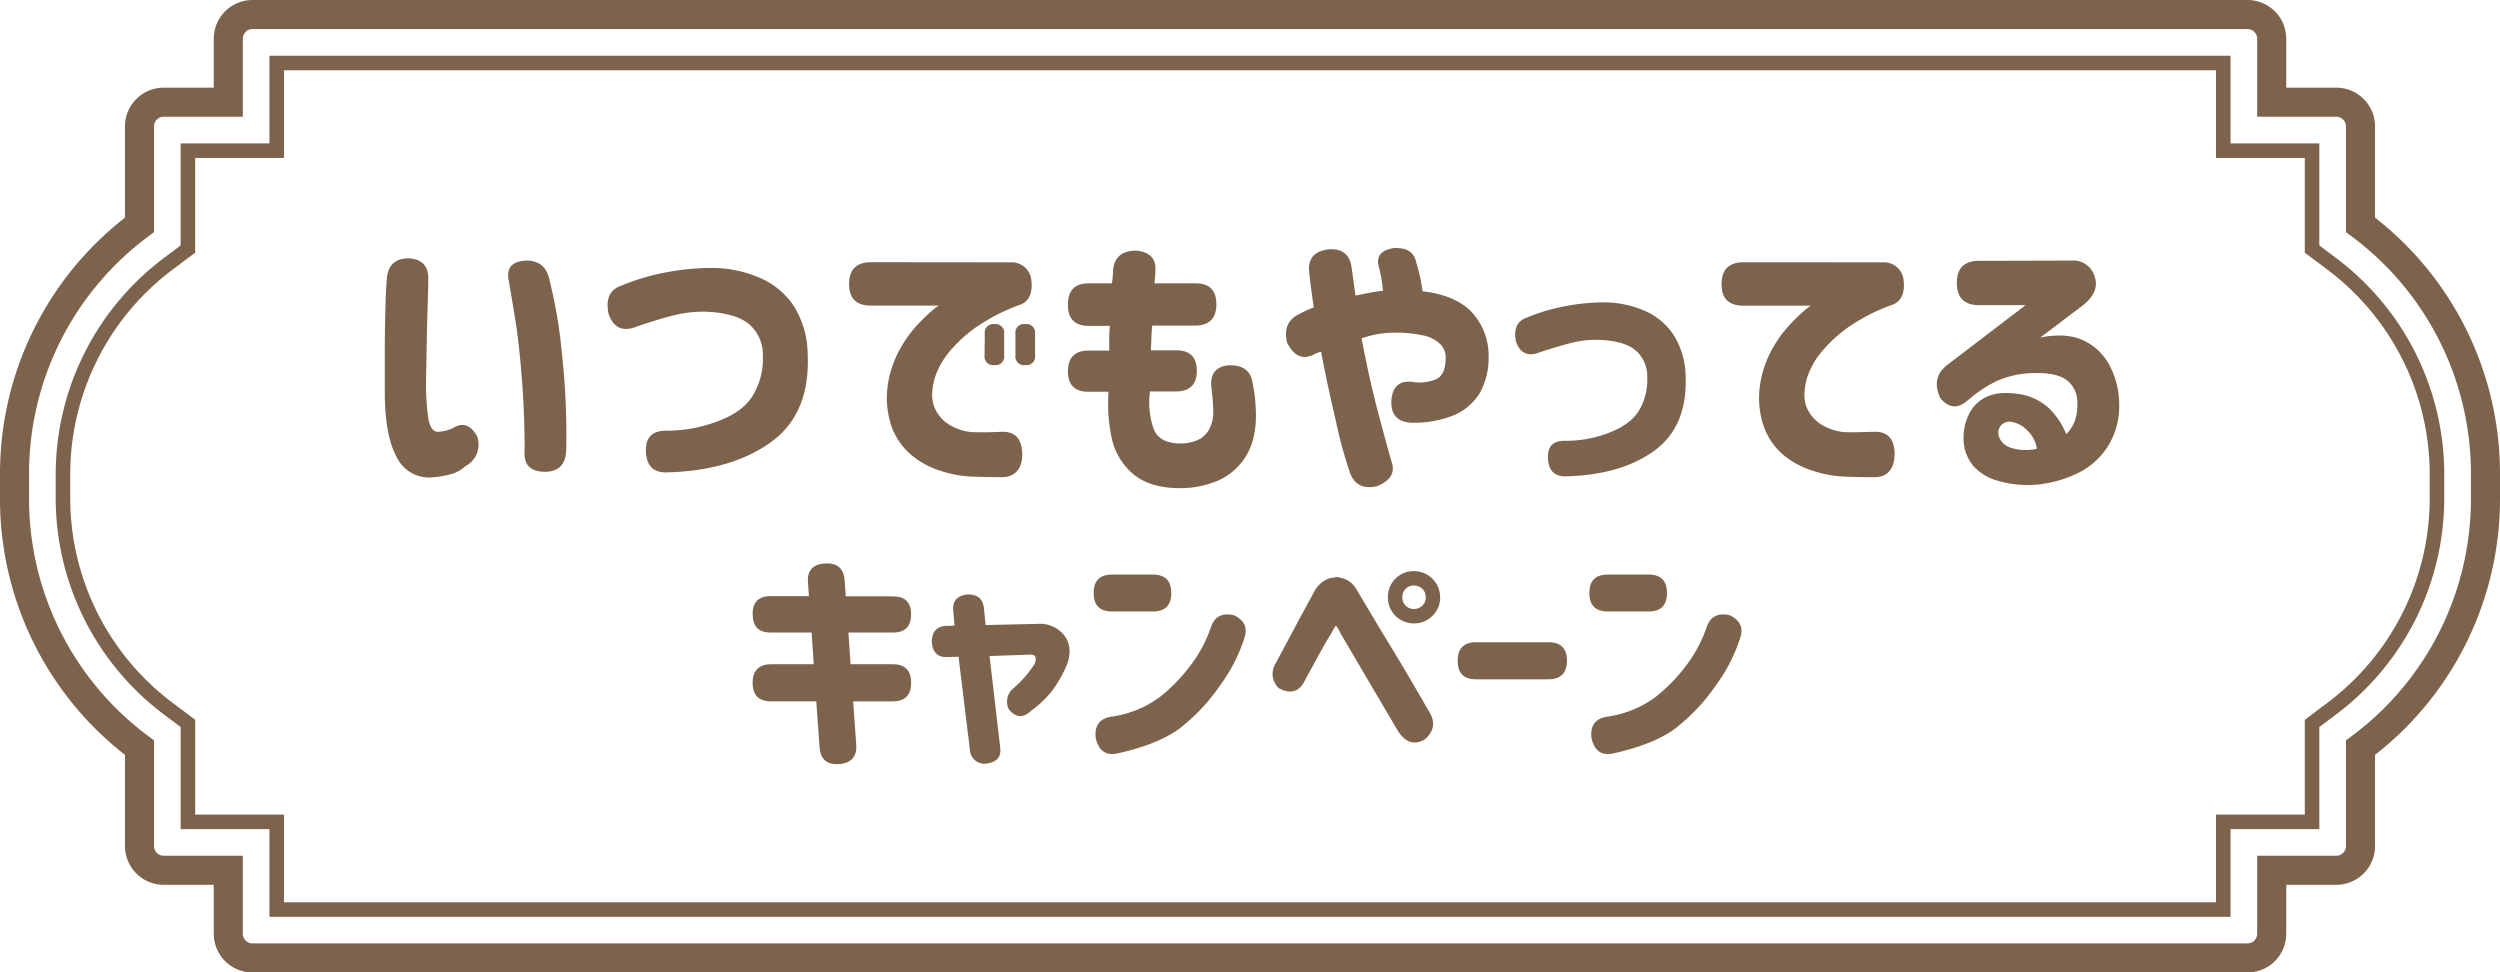
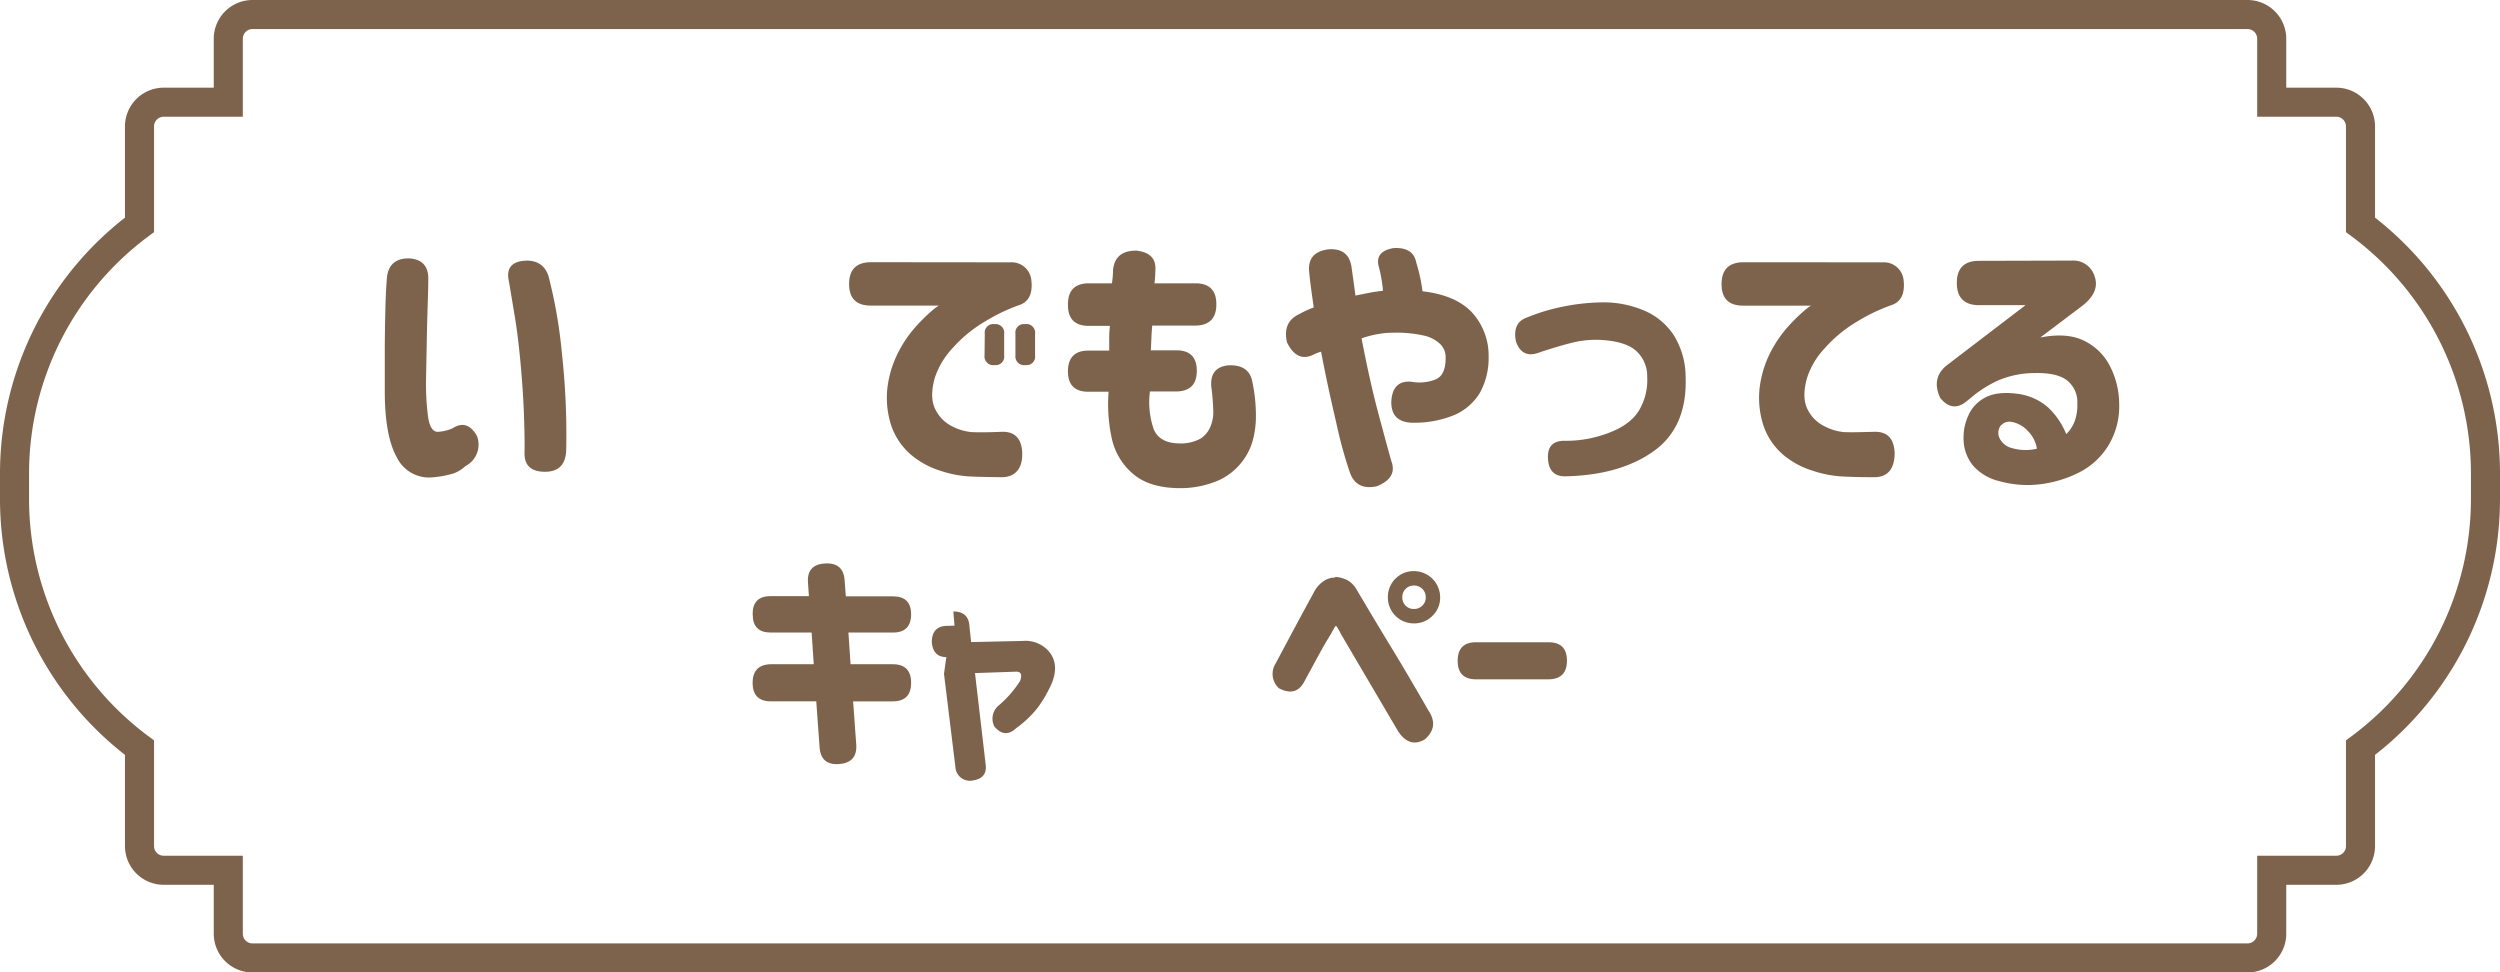
<svg xmlns="http://www.w3.org/2000/svg" viewBox="0 0 516.13 200.77">
  <defs>
    <style>.cls-1,.cls-2{fill:none;stroke:#7e634c;stroke-miterlimit:10;}.cls-1{stroke-width:3px;}.cls-2{stroke-width:6px;}.cls-3{fill:#7e634c;}</style>
  </defs>
  <g id="レイヤー_2" data-name="レイヤー 2">
    <g id="design">
-       <path class="cls-1" d="M57.13,187.77v-18.1H38.8V149.35l-4-3A54.36,54.36,0,0,1,13,103.09V97.68A54.36,54.36,0,0,1,34.79,54.42l4-3V31.1H57.13V13H459V31.1h18.33V51.42l4,3a54.33,54.33,0,0,1,21.79,43.26v5.41a54.33,54.33,0,0,1-21.79,43.26l-4,3v20.32H459v18.1Z" />
      <path class="cls-2" d="M487.33,46.42V26.1a5,5,0,0,0-5-5H469V8a5,5,0,0,0-5-5H52.13a5,5,0,0,0-5,5V21.1H33.8a5,5,0,0,0-5,5V46.42A64,64,0,0,0,3,97.68v5.41a64,64,0,0,0,25.8,51.27v20.31a5,5,0,0,0,5,5H47.13v13.1a5,5,0,0,0,5,5H464a5,5,0,0,0,5-5v-13.1h13.33a5,5,0,0,0,5-5V154.36a64,64,0,0,0,25.8-51.27V97.68A64,64,0,0,0,487.33,46.42Z" />
      <path class="cls-3" d="M79.85,57.73q.24-4.4,4.57-4.39c2.74.15,4.07,1.62,4,4.39q0,1.58-.12,5.22c-.08,2.42-.15,5-.2,7.88s-.11,5.44-.15,7.82a52,52,0,0,0,.44,7.5c.29,1.91.93,2.93,1.9,3a8.41,8.41,0,0,0,3.11-.71q3.1-2,5.1,1.64a5,5,0,0,1-2.41,6.15,7.38,7.38,0,0,1-2.34,1.47,19.68,19.68,0,0,1-4.22.82,7.38,7.38,0,0,1-7.59-4.07Q79.44,90,79.44,80.82c0-2.5,0-5.29,0-8.35s.06-5.94.12-8.62S79.74,59.14,79.85,57.73Zm25.2.29q-.89-4.1,3.75-4.22,3.93.06,4.69,4.22A99.14,99.14,0,0,1,116,72.88a153,153,0,0,1,.9,19.71q0,4.81-4.39,4.81t-4.22-4.1q.06-1.93-.09-6.86t-.67-10.78q-.52-5.86-1.2-10T105.05,58Z" />
-       <path class="cls-3" d="M128.19,59a46.93,46.93,0,0,1,8.5-2.61,51.49,51.49,0,0,1,10.14-1.08,25.17,25.17,0,0,1,10.1,2.08,15.81,15.81,0,0,1,7.09,6,19.22,19.22,0,0,1,2.73,9.88q.52,12.24-7.71,18.1t-21.59,6.16c-2.62,0-4-1.45-4.1-4.34s1.33-4.24,4.1-4.28a29.07,29.07,0,0,0,10.31-1.79q5.46-1.89,7.65-5.44a14.67,14.67,0,0,0,2.08-8.3,8.22,8.22,0,0,0-2.58-6.21c-1.72-1.64-4.67-2.57-8.85-2.81a24.5,24.5,0,0,0-6.56.65c-2.15.5-4.82,1.3-8,2.4q-4.33,1.75-5.85-2.58Q124.67,60.25,128.19,59Z" />
      <path class="cls-3" d="M208.58,54.16a4.08,4.08,0,0,1,4.34,3.63q.47,4-2.23,5.1a37.08,37.08,0,0,0-7.23,3.42,28,28,0,0,0-6.86,5.63,16.46,16.46,0,0,0-3.66,6.24c-.7,2.66-.65,4.77.18,6.36A7.62,7.62,0,0,0,196.54,88a10.77,10.77,0,0,0,4.08,1.21q2.34.1,6.09-.06c2.81-.12,4.26,1.38,4.33,4.51s-1.52,4.9-4.33,4.86-5-.06-6.8-.17a23.24,23.24,0,0,1-5.74-1.15A17.58,17.58,0,0,1,188.22,94a13.89,13.89,0,0,1-4.1-5.8,18.36,18.36,0,0,1-.79-9,21.71,21.71,0,0,1,2.26-6.73,24.54,24.54,0,0,1,3.51-5.07,34.85,34.85,0,0,1,3.25-3.2,9.4,9.4,0,0,1,1.47-1.11H179.76q-4.45,0-4.46-4.45t4.46-4.51Zm-5.27,14.76a1.76,1.76,0,0,1,2-2,1.78,1.78,0,0,1,2,2v4.45a1.76,1.76,0,0,1-2,2,1.79,1.79,0,0,1-2.05-2Zm6.33,0a1.76,1.76,0,0,1,2-2,1.78,1.78,0,0,1,2.05,2v4.45a1.76,1.76,0,0,1-2,2,1.79,1.79,0,0,1-2.05-2Z" />
      <path class="cls-3" d="M220.48,62.83q0-4.34,4.33-4.34h4.75a19.32,19.32,0,0,0,.23-2.75c.28-2.7,1.88-4,4.81-4q4.16.46,3.93,4a25.9,25.9,0,0,1-.18,2.75h8.44q4.34,0,4.33,4.34t-4.33,4.39h-8.91c-.08.86-.14,1.72-.17,2.58s-.08,1.7-.12,2.52h5.27q4.21,0,4.22,4.22t-4.22,4.28h-5.45a17,17,0,0,0,.79,7.82q1.2,2.83,5.19,2.9a8.44,8.44,0,0,0,4.48-1,5.32,5.32,0,0,0,2-2.4,7.81,7.81,0,0,0,.62-3,49.23,49.23,0,0,0-.41-5.27c-.24-2.7.94-4.18,3.51-4.45q4.23-.18,4.93,3.28a33.38,33.38,0,0,1,.76,7.79,19.15,19.15,0,0,1-.53,4,12.61,12.61,0,0,1-2.23,4.72,13,13,0,0,1-4.8,3.9,19.9,19.9,0,0,1-8.32,1.67q-6.15-.06-9.55-3a13.35,13.35,0,0,1-4.37-7.5,33.33,33.33,0,0,1-.61-9.4H224.7c-2.82,0-4.22-1.41-4.22-4.22s1.4-4.28,4.22-4.28H229q0-1.23,0-2.52t.15-2.58h-4.34q-4.34,0-4.33-4.33Z" />
      <path class="cls-3" d="M268.29,64.82a20.22,20.22,0,0,1,2.93-1.35q-.77-5.38-.94-7.38c-.27-2.73,1.1-4.28,4.1-4.63q4.23-.24,4.69,4c.31,2.18.57,4,.76,5.56l2.79-.56c.88-.17,1.84-.32,2.9-.43a29.93,29.93,0,0,0-.82-4.81c-.67-2.23.35-3.55,3-4,2.74-.16,4.3.86,4.69,3a34.29,34.29,0,0,1,1.29,5.92q6.79.77,10.17,4.31a13.21,13.21,0,0,1,3.48,9.17,14.88,14.88,0,0,1-1.78,7.44,11.55,11.55,0,0,1-5.1,4.54,21.72,21.72,0,0,1-9,1.67q-4.33-.18-4.21-4.45c.19-2.93,1.6-4.26,4.21-4a9,9,0,0,0,5-.52q2.13-.94,2-4.81a3.72,3.72,0,0,0-1.12-2.46,7,7,0,0,0-3.28-1.73,26,26,0,0,0-6.5-.61,18,18,0,0,0-3.11.29,19.82,19.82,0,0,0-3.34.88q1.71,9,3.64,16.14c1.28,4.79,2.12,7.86,2.52,9.23.85,2.3-.16,4-3,5.16q-4.34.93-5.63-3a91.4,91.4,0,0,1-2.78-10.23Q274,79.3,272.74,72.61a7.58,7.58,0,0,0-1.64.65q-3.39,1.58-5.39-2.58C265.05,67.87,265.91,65.91,268.29,64.82Z" />
      <path class="cls-3" d="M315.17,65.58a39.56,39.56,0,0,1,7.23-2.22,43.39,43.39,0,0,1,8.64-.94,21.39,21.39,0,0,1,8.59,1.78,13.57,13.57,0,0,1,6,5.13A16.39,16.39,0,0,1,348,77.71q.4,10.42-6.56,15.41t-18.34,5.22q-3.34,0-3.52-3.7T323.08,91a24.15,24.15,0,0,0,8.73-1.52q4.62-1.65,6.5-4.63a12.25,12.25,0,0,0,1.76-7,7,7,0,0,0-2.17-5.3q-2.17-2.09-7.5-2.38a20.53,20.53,0,0,0-5.6.53c-1.81.43-4.09,1.11-6.82,2-2.46,1-4.12.29-5-2.17C312.45,68,313.17,66.28,315.17,65.58Z" />
      <path class="cls-3" d="M388.7,54.16A4.08,4.08,0,0,1,393,57.79q.46,4-2.23,5.1a37.41,37.41,0,0,0-7.24,3.42,28,28,0,0,0-6.85,5.63,16.2,16.2,0,0,0-3.66,6.24c-.71,2.66-.65,4.77.17,6.36A7.64,7.64,0,0,0,376.66,88a10.73,10.73,0,0,0,4.07,1.21c1.56.07,3.6,0,6.1-.06q4.21-.18,4.33,4.51-.12,4.92-4.33,4.86c-2.78,0-5-.06-6.8-.17a23.15,23.15,0,0,1-5.74-1.15,17.58,17.58,0,0,1-6-3.19,13.8,13.8,0,0,1-4.1-5.8,18.36,18.36,0,0,1-.79-9,22,22,0,0,1,2.25-6.73,25,25,0,0,1,3.52-5.07,34.85,34.85,0,0,1,3.25-3.2,9.4,9.4,0,0,1,1.47-1.11H359.87q-4.46,0-4.45-4.45t4.45-4.51Z" />
      <path class="cls-3" d="M427.67,53.8a4.59,4.59,0,0,1,4.77,3.26c.76,2.16-.11,4.21-2.61,6.12l-8.61,6.5q5.32-1.05,8.82.56a11.71,11.71,0,0,1,5.42,5.07,17.2,17.2,0,0,1,2.05,8.08,15.54,15.54,0,0,1-2.31,8.71A15.09,15.09,0,0,1,429,97.66,24.43,24.43,0,0,1,421,100a21.83,21.83,0,0,1-8.41-.71,10.36,10.36,0,0,1-5.3-3.22,8.86,8.86,0,0,1-1.91-5.68,10.66,10.66,0,0,1,1-4.63A7.54,7.54,0,0,1,410,82q2.52-1.29,6.86-.65a11.76,11.76,0,0,1,6.09,2.87,15.75,15.75,0,0,1,3.63,5.4,7.29,7.29,0,0,0,1.82-2.88,9.84,9.84,0,0,0,.47-3.45,5.73,5.73,0,0,0-2.08-4.72c-1.39-1.11-3.66-1.63-6.83-1.55a19.37,19.37,0,0,0-7.64,1.61,24.75,24.75,0,0,0-5.48,3.54l-.88.71c-1.92,1.56-3.71,1.33-5.39-.71q-1.94-4.16,1.4-6.79L418.17,63h-9.61c-3,0-4.57-1.53-4.57-4.58s1.53-4.57,4.57-4.57ZM415.24,87.09a2.37,2.37,0,0,0-2.34,1,2.54,2.54,0,0,0-.06,2.43,3.88,3.88,0,0,0,2.58,2,10.15,10.15,0,0,0,5.1.12A6.5,6.5,0,0,0,418.67,89,6,6,0,0,0,415.24,87.09Z" />
      <path class="cls-3" d="M155.38,126.78c0-2.48,1.24-3.71,3.71-3.71H167l-.19-2.74q-.3-3.77,3.51-4t4.06,3.51l.24,3.28h9.76c2.48,0,3.72,1.23,3.72,3.71s-1.24,3.76-3.72,3.76h-9.22l.44,6.54h8.69q3.81,0,3.81,3.81v.05q0,3.81-3.81,3.81h-8.16l.64,8.88q.28,3.76-3.52,4.06t-4.05-3.52l-.68-9.42h-9.33q-3.81,0-3.81-3.81t3.81-3.86H168l-.44-6.54h-8.45q-3.71,0-3.71-3.71Z" />
-       <path class="cls-3" d="M195.37,135.66q-2.73,0-3-3.07c0-2.12,1-3.24,2.83-3.37l1.86-.05-.24-2.93q-.39-3.18,3-3.52c2.09,0,3.19,1,3.32,3l.35,3.32,10.74-.24a6.36,6.36,0,0,1,5.52,2.42c1.23,1.64,1.4,3.68.48,6.12a26.37,26.37,0,0,1-3,5.25,21.89,21.89,0,0,1-4.45,4.23c-1.56,1.46-3.06,1.35-4.49-.35a3.54,3.54,0,0,1,.83-4.29,22.68,22.68,0,0,0,4.49-5.13c.46-1.3.17-1.94-.87-1.9l-8.45.29,2.2,18.85c.26,1.92-.62,3-2.64,3.32a3,3,0,0,1-3.61-2.83l-2.35-19.19Z" />
-       <path class="cls-3" d="M229.6,118.62H238q3.81,0,3.81,3.81T238,126.24h-8.4q-3.81,0-3.81-3.81T229.6,118.62Zm27.29,13.14a33.82,33.82,0,0,1-5.1,9.88,39.06,39.06,0,0,1-8.2,8.7q-4.43,3.34-13.06,5.25-3.37.63-4.3-3.13c-.33-2.57.72-4.07,3.13-4.49a21.92,21.92,0,0,0,10-4,35.12,35.12,0,0,0,6.51-6.71,27.6,27.6,0,0,0,4.23-8.08c.81-2,2.37-2.7,4.69-2.15Q258,128.59,256.89,131.76Z" />
+       <path class="cls-3" d="M195.37,135.66q-2.73,0-3-3.07c0-2.12,1-3.24,2.83-3.37l1.86-.05-.24-2.93c2.09,0,3.19,1,3.32,3l.35,3.32,10.74-.24a6.36,6.36,0,0,1,5.52,2.42c1.23,1.64,1.4,3.68.48,6.12a26.37,26.37,0,0,1-3,5.25,21.89,21.89,0,0,1-4.45,4.23c-1.56,1.46-3.06,1.35-4.49-.35a3.54,3.54,0,0,1,.83-4.29,22.68,22.68,0,0,0,4.49-5.13c.46-1.3.17-1.94-.87-1.9l-8.45.29,2.2,18.85c.26,1.92-.62,3-2.64,3.32a3,3,0,0,1-3.61-2.83l-2.35-19.19Z" />
      <path class="cls-3" d="M263.34,137l3.32-6.22q1.36-2.56,2.69-5c.87-1.62,1.56-2.84,2-3.69a6.17,6.17,0,0,1,1.93-2.13,4.36,4.36,0,0,1,1.73-.68c.49,0,.73-.1.73-.17a6.55,6.55,0,0,1,2.42.66,5.13,5.13,0,0,1,1.73,1.64l2.32,3.9q1.74,2.94,4,6.67c1.52,2.49,3,4.93,4.4,7.32s2.84,4.84,4.27,7.35q2.29,3.38-.73,6c-2.08,1.23-3.91.7-5.47-1.62q-11.52-19.57-11.91-20.26a10.06,10.06,0,0,0-.86-1.49c-.11-.11-.23,0-.36.2s-.36.66-.69,1.24-.87,1.4-1.73,2.93-2.19,4-4,7.33q-1.71,2.88-5.08,1.12A4,4,0,0,1,263.34,137Zm24.76-17.53a5.18,5.18,0,0,1,3.8-1.56,5.41,5.41,0,0,1,5.42,5.42,5.16,5.16,0,0,1-1.58,3.81,5.28,5.28,0,0,1-3.84,1.56,5.34,5.34,0,0,1-5.37-5.37A5.33,5.33,0,0,1,288.1,119.45Zm6.25,3.86a2.35,2.35,0,0,0-.71-1.76,2.42,2.42,0,0,0-1.74-.68,2.31,2.31,0,0,0-1.7.68,2.37,2.37,0,0,0-.69,1.76,2.32,2.32,0,0,0,.69,1.71,2.28,2.28,0,0,0,1.7.68,2.38,2.38,0,0,0,1.74-.68A2.3,2.3,0,0,0,294.35,123.31Z" />
      <path class="cls-3" d="M300.94,136.4q0-3.81,3.81-3.81h14.94q3.81,0,3.81,3.81t-3.81,3.85H304.75q-3.81,0-3.81-3.8Z" />
-       <path class="cls-3" d="M331.94,118.62h8.4q3.81,0,3.81,3.81t-3.81,3.81h-8.4q-3.81,0-3.81-3.81T331.94,118.62Zm27.3,13.14a34.06,34.06,0,0,1-5.1,9.88,39.09,39.09,0,0,1-8.21,8.7q-4.41,3.34-13.06,5.25-3.37.63-4.3-3.13-.48-3.86,3.13-4.49a21.88,21.88,0,0,0,10-4,35.47,35.47,0,0,0,6.52-6.71,27.81,27.81,0,0,0,4.22-8.08c.82-2,2.38-2.7,4.69-2.15Q360.36,128.59,359.24,131.76Z" />
    </g>
  </g>
</svg>